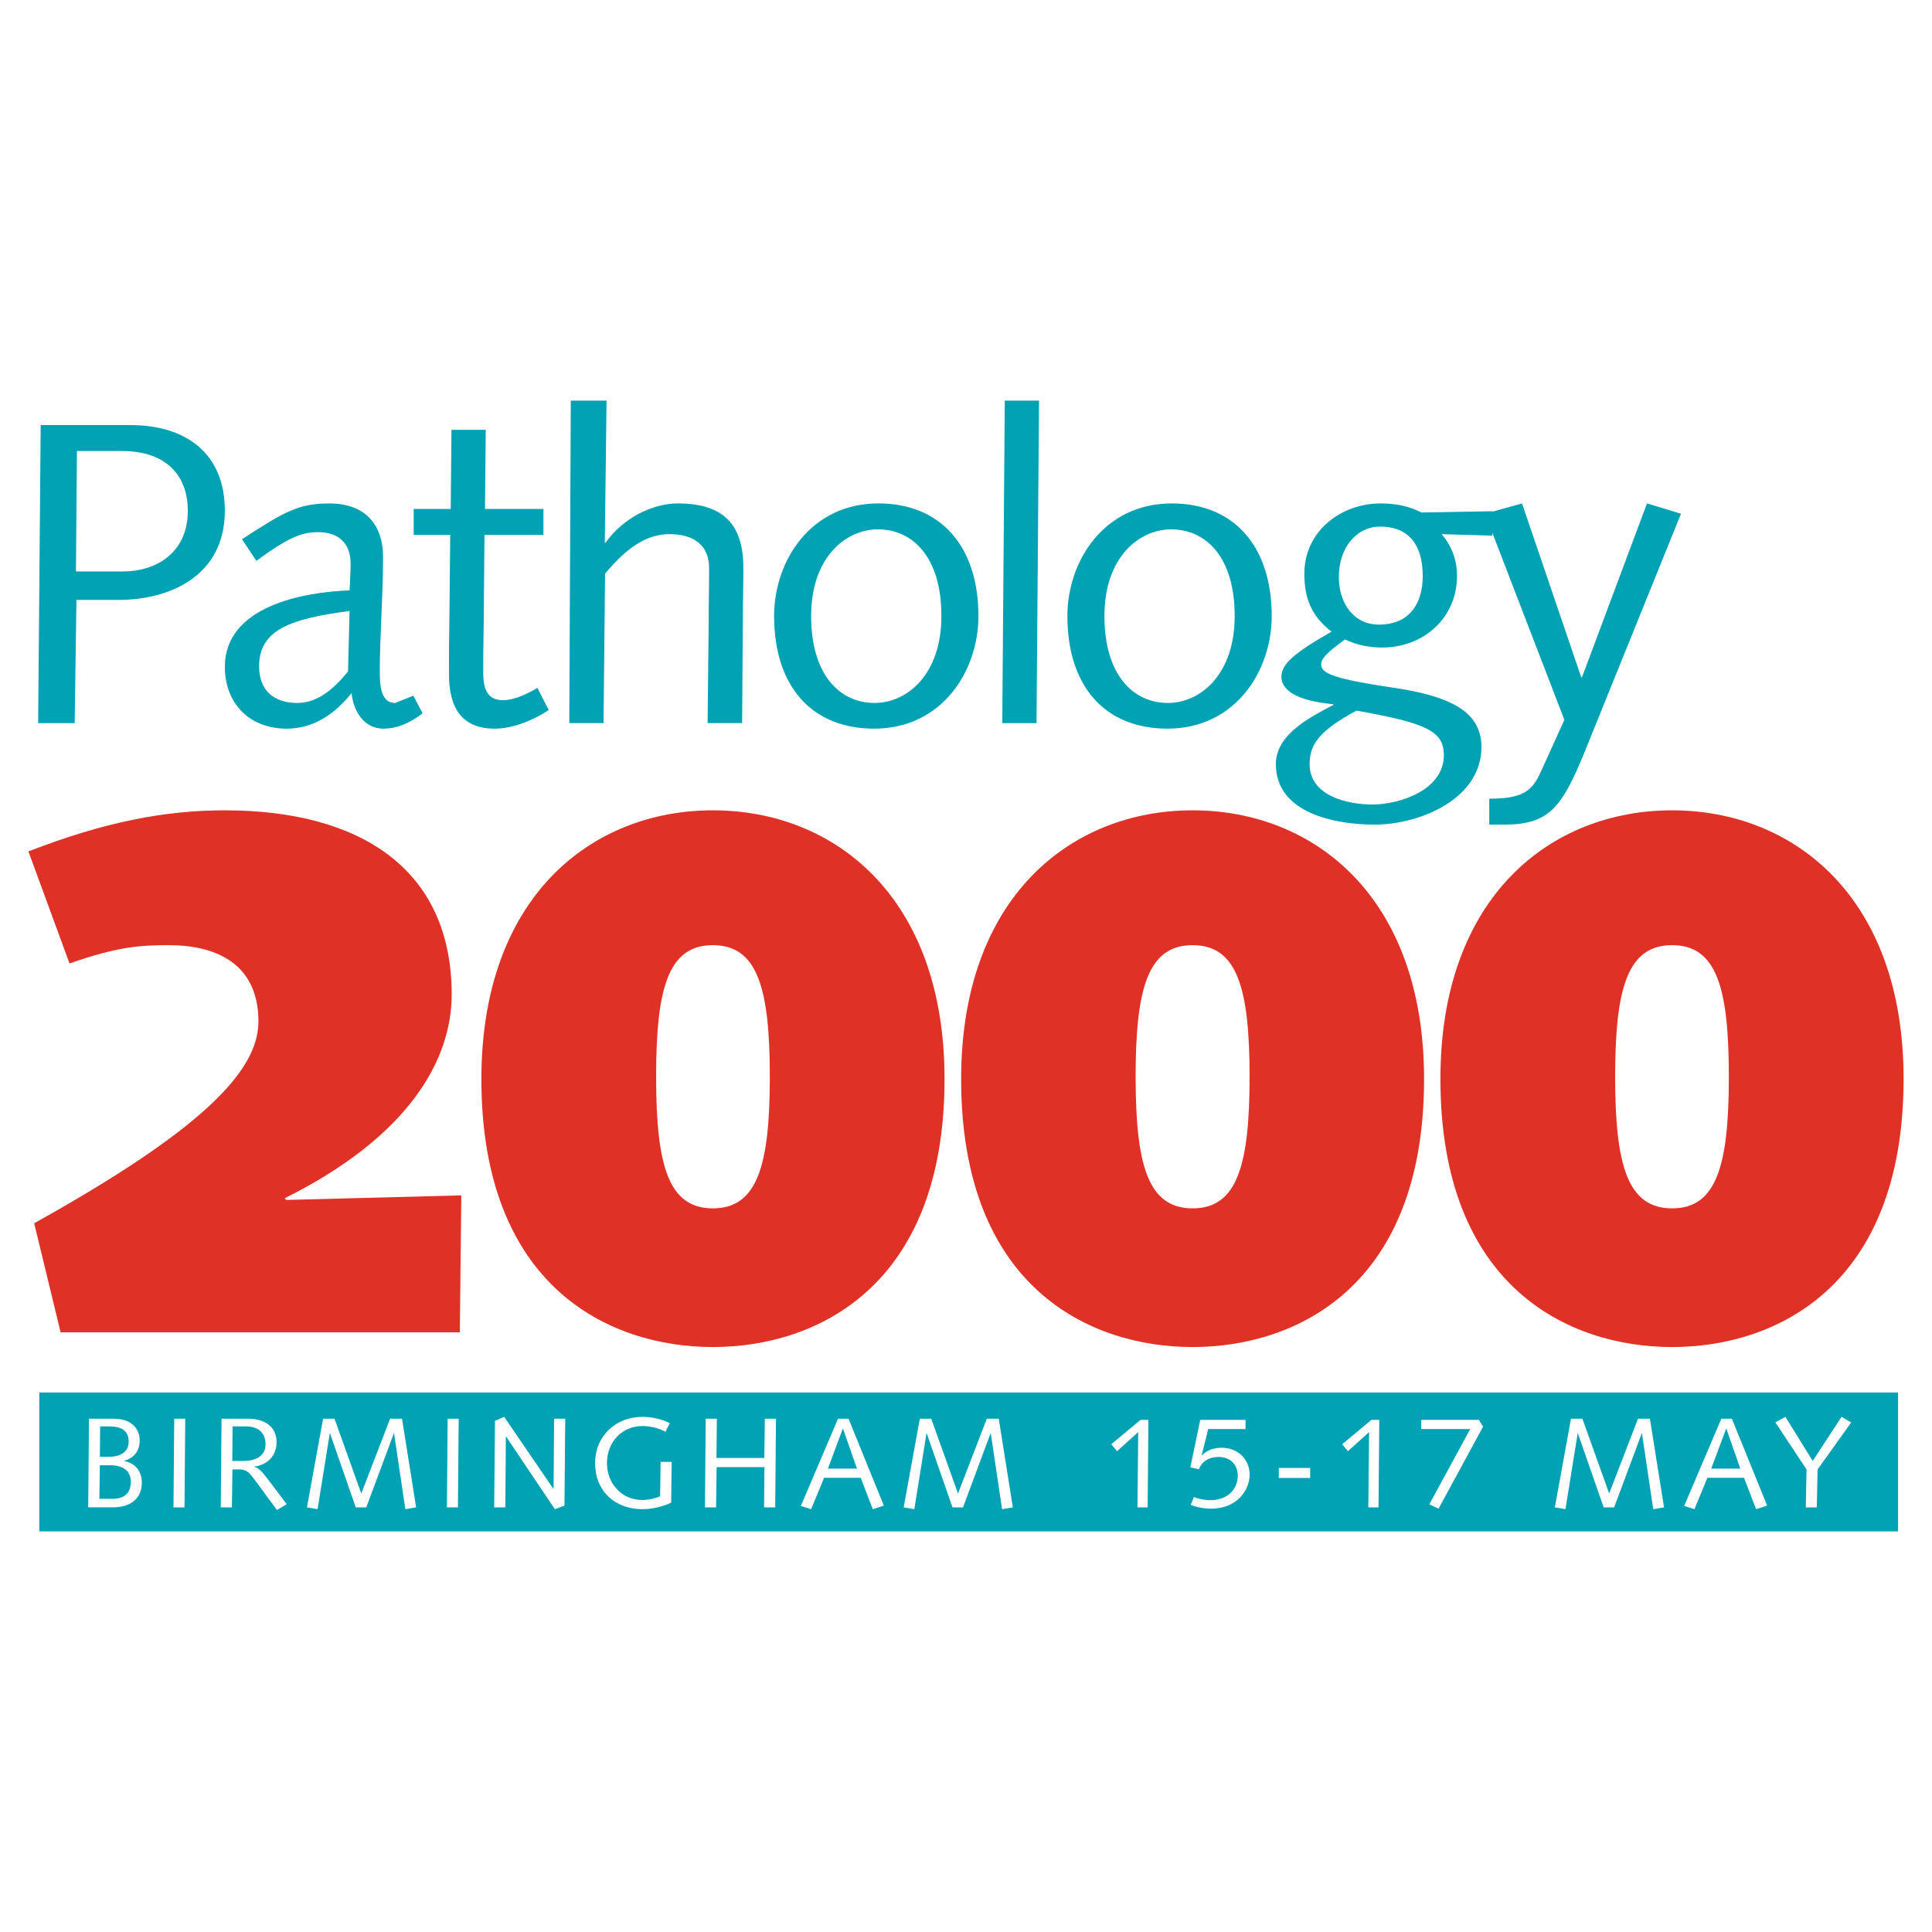
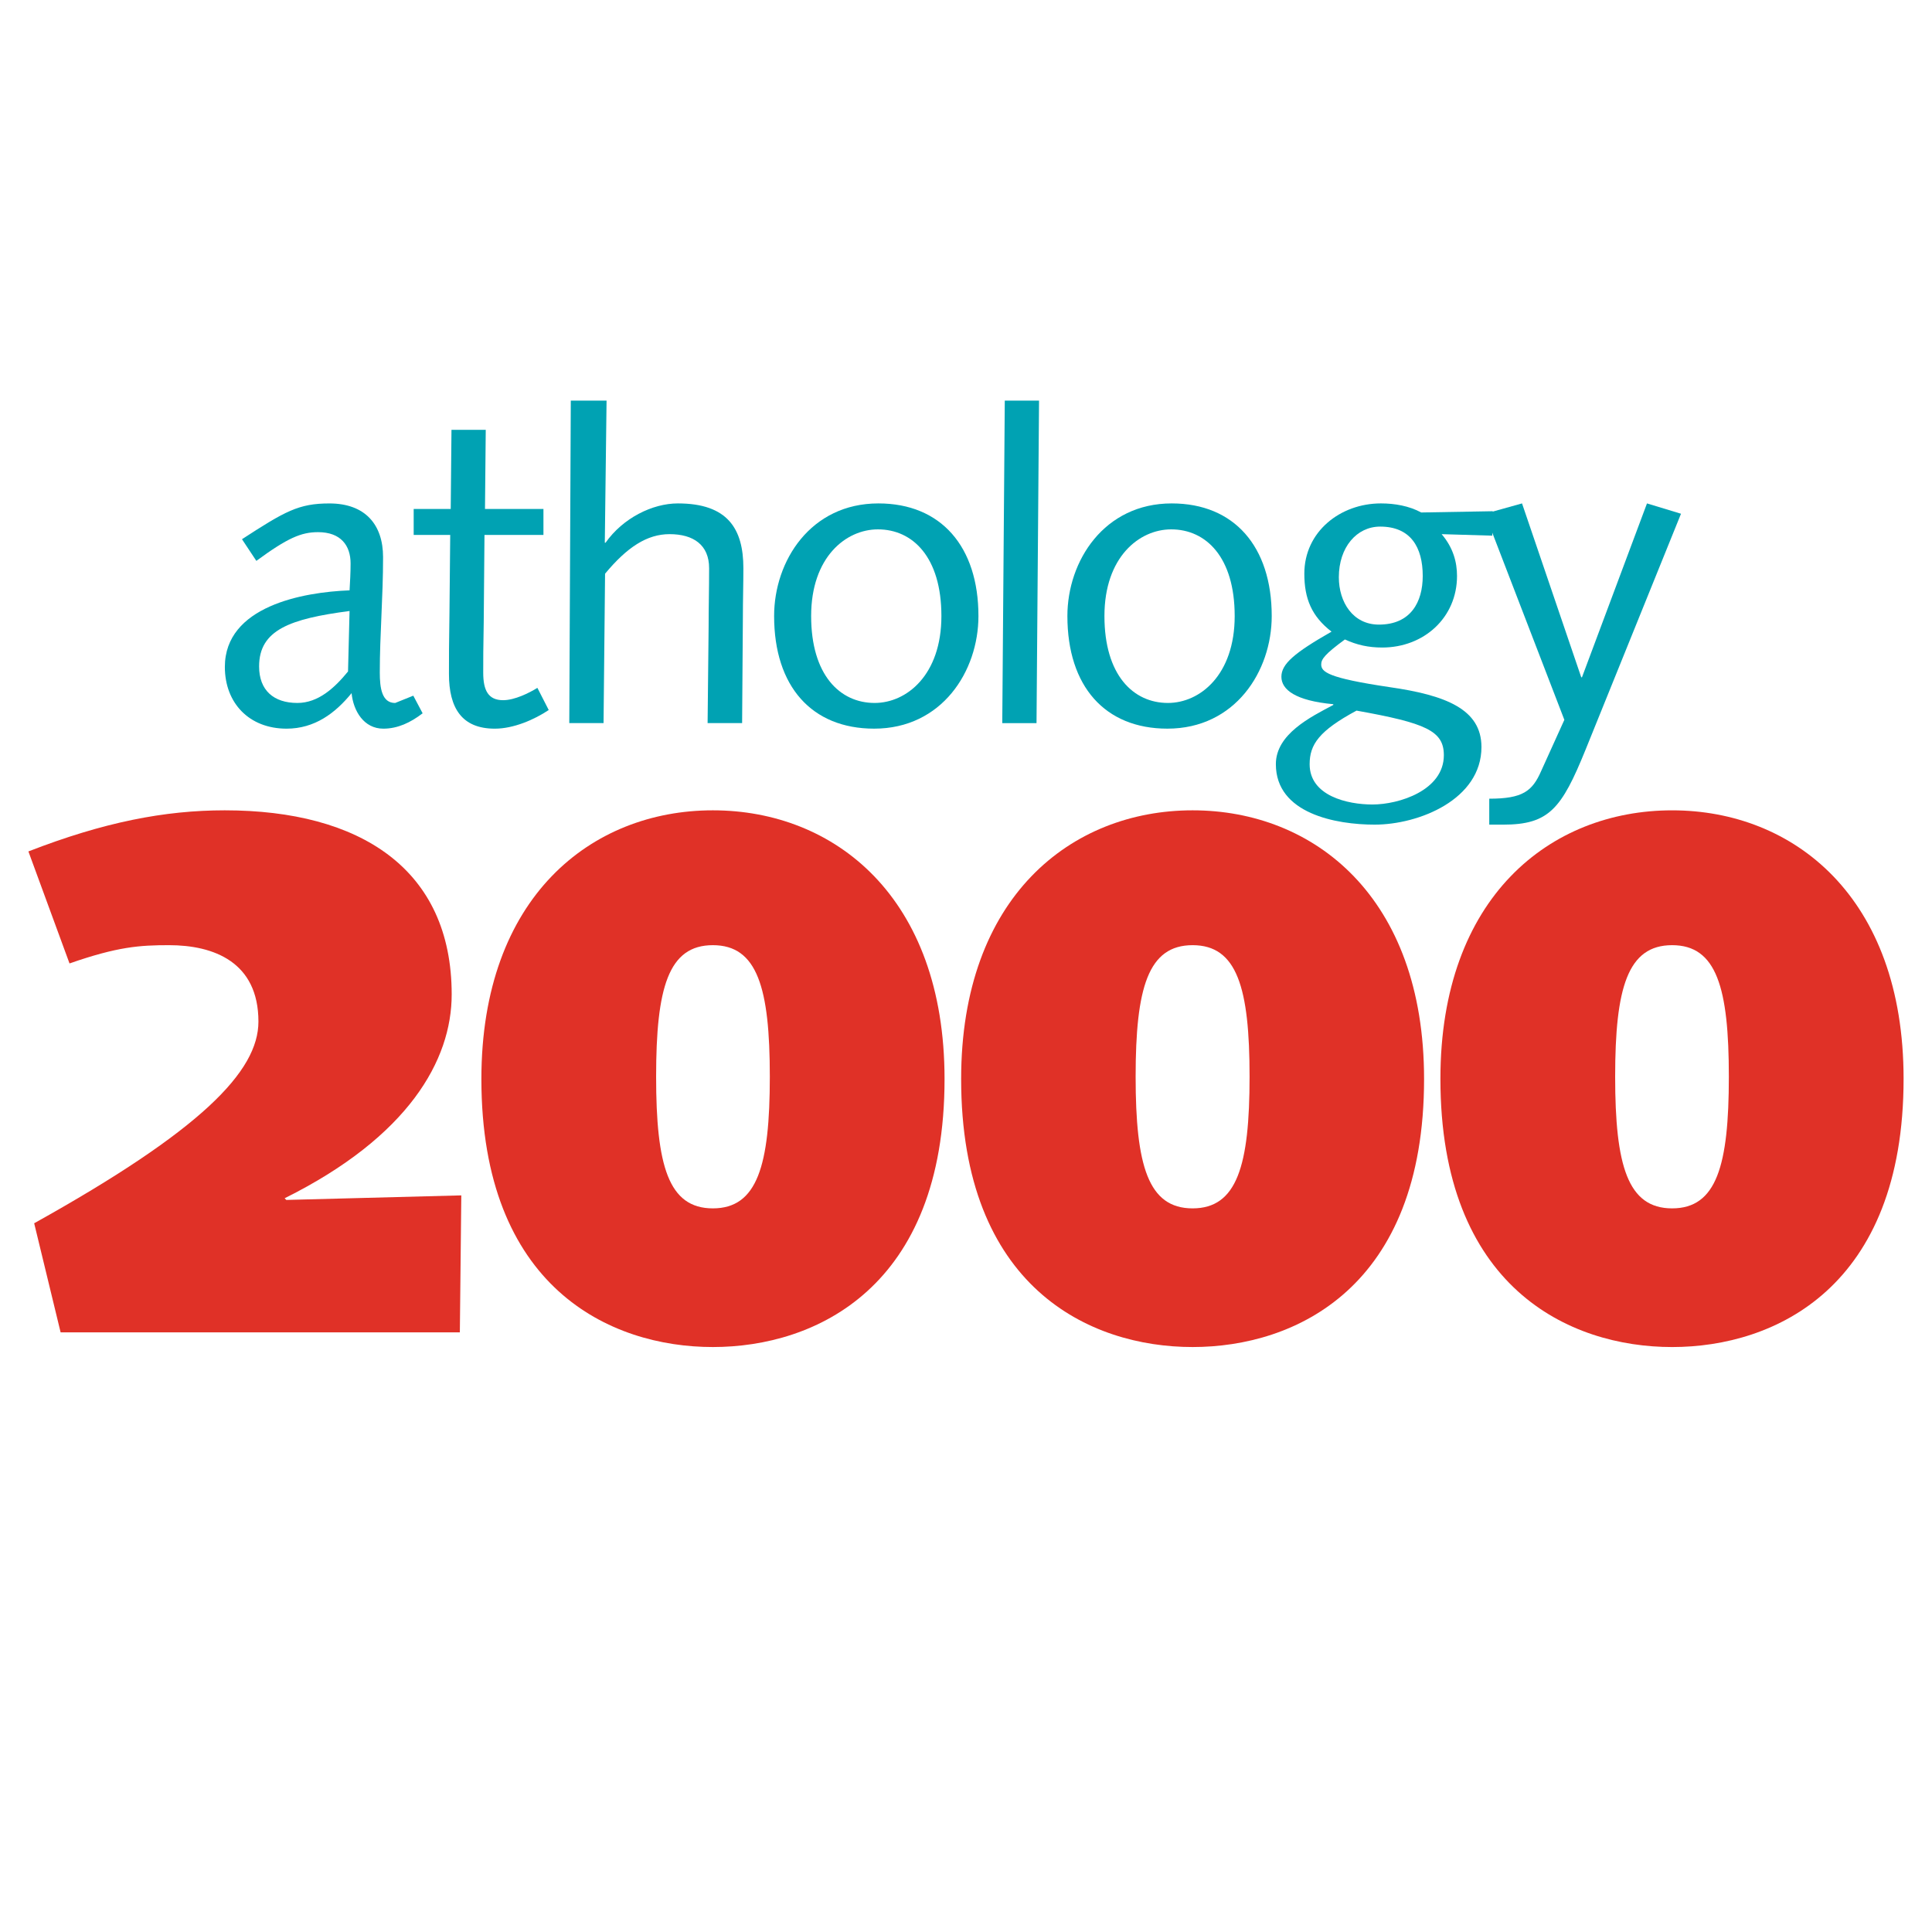
<svg xmlns="http://www.w3.org/2000/svg" version="1.0" id="Layer_1" x="0px" y="0px" width="192.756px" height="192.756px" viewBox="0 0 192.756 192.756" enable-background="new 0 0 192.756 192.756" xml:space="preserve">
  <g>
    <polygon fill-rule="evenodd" clip-rule="evenodd" fill="#FFFFFF" points="0,0 192.756,0 192.756,192.756 0,192.756 0,0  " />
    <path fill-rule="evenodd" clip-rule="evenodd" fill="#E03127" d="M143.71,107.633c0-18.153,10.983-26.786,23.118-26.786   c12.11,0,23.093,8.633,23.093,26.786c0,20.791-12.806,26.762-23.093,26.762C156.54,134.395,143.71,128.424,143.71,107.633   L143.71,107.633z M172.487,107.418c0-8.873-1.223-13.118-5.659-13.118s-5.684,4.245-5.684,13.118   c0,8.871,1.247,13.141,5.684,13.141S172.487,116.289,172.487,107.418L172.487,107.418z" />
    <path fill-rule="evenodd" clip-rule="evenodd" fill="#E03127" d="M95.893,107.656c0-18.176,10.983-26.81,23.093-26.81   s23.094,8.633,23.094,26.81c0,20.768-12.806,26.738-23.094,26.738C108.699,134.395,95.893,128.424,95.893,107.656L95.893,107.656z    M124.67,107.418c0-8.873-1.247-13.118-5.684-13.118s-5.684,4.245-5.684,13.118c0,8.871,1.247,13.141,5.684,13.141   S124.67,116.289,124.67,107.418L124.67,107.418z" />
    <path fill-rule="evenodd" clip-rule="evenodd" fill="#E03127" d="M48.028,107.656c0-18.176,10.983-26.81,23.093-26.81   c12.135,0,23.117,8.633,23.117,26.81c0,20.768-12.83,26.738-23.117,26.738S48.028,128.424,48.028,107.656L48.028,107.656z    M76.805,107.418c0-8.873-1.247-13.118-5.684-13.118s-5.66,4.245-5.66,13.118c0,8.871,1.223,13.141,5.66,13.141   S76.805,116.289,76.805,107.418L76.805,107.418z" />
    <path fill-rule="evenodd" clip-rule="evenodd" fill="#E03127" d="M3.41,122.045c16.667-9.279,22.374-15.156,22.374-20.119   c0-5.947-4.46-7.626-8.92-7.626c-2.926,0-5.108,0.144-9.928,1.822L2.834,84.947c7.53-2.925,13.598-4.101,19.593-4.101   c13.501,0,22.638,5.851,22.638,18.368c0,6.572-4.317,14.197-16.667,20.336l0.168,0.168l17.458-0.455l-0.145,13.668H6.048   L3.41,122.045L3.41,122.045z" />
    <path fill-rule="evenodd" clip-rule="evenodd" fill="#00A2B3" d="M148.585,79.686c3.344,0,4.299-0.753,5.179-2.765l2.312-5.103   l-7.918-20.562l3.695-1.03l5.907,17.344h0.075l6.485-17.344l3.394,1.03l-9.527,23.553c-2.389,5.882-3.645,7.466-8.22,7.466h-1.383   V79.686L148.585,79.686z" />
    <path fill-rule="evenodd" clip-rule="evenodd" fill="#00A2B3" d="M116.901,50.226c6.233,0,9.979,4.298,9.979,11.236   c0,5.505-3.646,11.236-10.407,11.236c-6.233,0-9.979-4.223-9.979-11.236C106.495,55.957,110.165,50.226,116.901,50.226   L116.901,50.226z M116.524,70.134c3.192,0,6.661-2.79,6.661-8.672c0-5.882-2.865-8.647-6.334-8.647   c-3.193,0-6.661,2.765-6.661,8.647C110.19,67.344,113.056,70.134,116.524,70.134L116.524,70.134z" />
    <polygon fill-rule="evenodd" clip-rule="evenodd" fill="#00A2B3" points="100.247,39.97 103.665,39.97 103.414,72.145    99.996,72.145 100.247,39.97  " />
    <path fill-rule="evenodd" clip-rule="evenodd" fill="#00A2B3" d="M87.64,50.226c6.234,0,9.979,4.298,9.979,11.236   c0,5.505-3.645,11.236-10.406,11.236c-6.234,0-9.979-4.223-9.979-11.236C77.233,55.957,80.878,50.226,87.64,50.226L87.64,50.226z    M87.263,70.134c3.192,0,6.661-2.79,6.661-8.672c0-5.882-2.865-8.647-6.334-8.647c-3.193,0-6.662,2.765-6.662,8.647   C80.928,67.344,83.794,70.134,87.263,70.134L87.263,70.134z" />
    <path fill-rule="evenodd" clip-rule="evenodd" fill="#00A2B3" d="M56.948,39.97h3.569l-0.176,14.177h0.076   c1.734-2.463,4.675-3.921,7.214-3.921c4.952,0,6.536,2.513,6.536,6.459c0,1.634-0.05,3.243-0.05,4.876l-0.076,10.583h-3.443   l0.101-9.602c0-1.885,0.05-3.77,0.05-5.857c0-2.312-1.558-3.393-3.946-3.393c-2.237,0-4.223,1.282-6.435,3.947l-0.151,14.905   h-3.419L56.948,39.97L56.948,39.97z" />
    <path fill-rule="evenodd" clip-rule="evenodd" fill="#00A2B3" d="M44.969,50.779l0.075-7.893h3.419l-0.076,7.893h5.832v2.589   h-5.882l-0.076,8.723c-0.05,2.388-0.05,3.972-0.05,5.027c0,1.76,0.503,2.74,1.985,2.74c1.157,0,2.614-0.729,3.419-1.231   l1.131,2.212c-1.433,0.955-3.494,1.86-5.379,1.86c-3.293,0-4.575-2.062-4.575-5.455c0-1.408,0-3.167,0.051-6.108l0.075-7.767   h-3.645v-2.589H44.969L44.969,50.779z" />
    <path fill-rule="evenodd" clip-rule="evenodd" fill="#00A2B3" d="M42.165,71.165c-1.207,0.93-2.489,1.534-3.921,1.534   c-1.936,0-2.991-1.76-3.167-3.544c-1.634,2.011-3.695,3.544-6.485,3.544c-3.745,0-6.158-2.564-6.158-6.159   c0-6.058,7.792-7.465,12.443-7.641c0.05-0.88,0.101-1.785,0.101-2.689c0-1.785-0.98-3.117-3.243-3.117   c-1.685,0-3.042,0.578-6.159,2.866l-1.433-2.162c4.298-2.79,5.655-3.569,8.722-3.569c3.569,0,5.354,2.111,5.354,5.354   c0,4.021-0.327,7.742-0.327,11.513c0,1.533,0.201,3.041,1.533,3.041l1.81-0.729L42.165,71.165L42.165,71.165z M34.875,60.959   c-5.933,0.779-9.024,1.885-9.024,5.53c0,2.388,1.458,3.645,3.82,3.645c2.086,0,3.72-1.508,5.052-3.142L34.875,60.959L34.875,60.959   z" />
-     <path fill-rule="evenodd" clip-rule="evenodd" fill="#00A2B3" d="M4.058,42.408h8.924c5.631,0,9.451,2.866,9.451,8.546   c0,6.611-5.656,8.898-10.558,8.898H7.627L7.451,72.145H3.807L4.058,42.408L4.058,42.408z M7.577,57.013h4.726   c3.143,0,6.436-1.76,6.436-6.058c0-3.167-1.81-5.957-6.611-5.957H7.677L7.577,57.013L7.577,57.013z" />
    <path fill-rule="evenodd" clip-rule="evenodd" fill="#00A2B3" d="M148.935,51.005l-7.139,0.125   c-1.207-0.654-2.64-0.905-4.022-0.905c-4.047,0-7.641,2.815-7.641,7.013c0,2.488,0.729,4.248,2.714,5.781   c-3.694,2.111-5.002,3.217-5.002,4.5c0,1.282,1.382,2.388,5.178,2.74v0.075c-2.287,1.207-5.73,2.916-5.73,5.907   c0,4.952,6.032,6.033,9.854,6.033c4.424,0,10.658-2.514,10.658-7.742c0-3.795-3.595-5.178-9.2-5.982   c-6.108-0.905-6.787-1.508-6.787-2.262c0-0.528,0.377-1.031,2.362-2.489c1.207,0.553,2.363,0.805,3.721,0.805   c4.173,0,7.466-2.991,7.466-7.139c0-1.382-0.378-2.815-1.533-4.173l5.052,0.151L148.935,51.005L148.935,51.005z M130.663,76.244   c0-1.967,0.944-3.336,4.678-5.346c6.909,1.24,8.712,2.01,8.712,4.448c0,3.507-4.464,4.919-7.124,4.919   C134.439,80.265,130.663,79.409,130.663,76.244L130.663,76.244z M141.946,57.465c0,2.614-1.207,4.852-4.374,4.852   c-2.589,0-3.996-2.238-3.996-4.726c0-2.991,1.784-5.052,4.122-5.052C140.739,52.539,141.946,54.6,141.946,57.465L141.946,57.465z" />
-     <polygon fill-rule="evenodd" clip-rule="evenodd" fill="#00A2B3" points="189.37,152.785 189.37,138.93 3.919,138.93    3.919,152.785 189.37,152.785  " />
    <path fill-rule="evenodd" clip-rule="evenodd" fill="#FFFFFF" d="M9.964,146.189h1.034c1.286,0,2.055,0.562,2.055,1.637   c0,1.215-0.718,1.713-1.845,1.713H9.913L9.964,146.189L9.964,146.189z M8.801,150.387h2.483c1.743,0,2.868-0.885,2.868-2.457   c0-1.127-0.652-1.959-1.766-2.164v-0.025c1-0.281,1.549-0.971,1.549-2.053c0-0.994-0.665-2.143-2.605-2.143H8.878L8.801,150.387   L8.801,150.387z M9.99,142.311h0.884c1.4,0,1.962,0.535,1.962,1.518c0,0.891-0.587,1.516-2.042,1.516h-0.83L9.99,142.311   L9.99,142.311z" />
    <polygon fill-rule="evenodd" clip-rule="evenodd" fill="#FFFFFF" points="17.384,141.545 18.484,141.545 18.407,150.389    17.308,150.389 17.384,141.545  " />
    <path fill-rule="evenodd" clip-rule="evenodd" fill="#FFFFFF" d="M23.202,142.311h1.319c1.435,0,1.973,0.83,1.973,1.775   c0,1.291-1.127,1.674-2.216,1.674h-1.102L23.202,142.311L23.202,142.311z M22.026,150.389h1.112l0.051-3.783h0.705   c0.845,0,1.102,0.512,1.652,1.215l2.085,2.836l0.972-0.588l-1.777-2.352c-0.371-0.459-0.871-1.252-1.459-1.367v-0.025   c1.243-0.168,2.227-1.012,2.227-2.455c0-1.469-1.138-2.324-2.816-2.324h-2.675L22.026,150.389L22.026,150.389z" />
-     <polygon fill-rule="evenodd" clip-rule="evenodd" fill="#FFFFFF" points="32.235,141.547 33.373,141.547 36.045,149.01    38.921,141.547 40.11,141.547 41.516,150.389 40.442,150.57 39.317,143.008 39.292,143.008 36.543,150.389 35.495,150.389    32.926,143.008 32.9,143.008 31.686,150.57 30.625,150.389 32.235,141.547  " />
-     <polygon fill-rule="evenodd" clip-rule="evenodd" fill="#FFFFFF" points="44.665,141.545 45.764,141.545 45.687,150.389    44.588,150.389 44.665,141.545  " />
    <polygon fill-rule="evenodd" clip-rule="evenodd" fill="#FFFFFF" points="49.383,141.758 50.303,141.361 55.206,148.539    55.231,148.539 55.282,141.545 56.394,141.545 56.317,150.213 55.359,150.57 50.495,143.33 50.469,143.33 50.418,150.389    49.307,150.389 49.383,141.758  " />
    <path fill-rule="evenodd" clip-rule="evenodd" fill="#FFFFFF" d="M67.011,145.852l-0.051,4.07c-1.009,0.471-2.073,0.648-2.88,0.648   c-2.627,0-4.703-1.709-4.703-4.604c0-2.715,2.076-4.605,4.703-4.605c0.935,0,1.909,0.217,2.739,0.623l-0.422,0.869   c-0.575-0.332-1.42-0.576-2.317-0.576c-2.063,0-3.524,1.641-3.524,3.689s1.46,3.688,3.524,3.688c0.615,0,1.293-0.152,1.781-0.371   l0.051-3.432H67.011L67.011,145.852z" />
-     <polygon fill-rule="evenodd" clip-rule="evenodd" fill="#FFFFFF" points="70.409,141.545 71.521,141.545 71.482,145.459    76.257,145.459 76.308,141.545 77.42,141.545 77.343,150.389 76.231,150.389 76.27,146.375 71.496,146.375 71.444,150.389    70.333,150.389 70.409,141.545  " />
    <path fill-rule="evenodd" clip-rule="evenodd" fill="#FFFFFF" d="M85.504,146.523h-2.903l1.483-3.98h0.026L85.504,146.523   L85.504,146.523z M79.902,150.25l1.023,0.32l1.292-3.131h3.658l1.202,3.131l1.1-0.359l-3.518-8.666h-1.049L79.902,150.25   L79.902,150.25z" />
    <polygon fill-rule="evenodd" clip-rule="evenodd" fill="#FFFFFF" points="91.771,141.547 92.909,141.547 95.58,149.01    98.456,141.547 99.646,141.547 101.051,150.389 99.978,150.57 98.853,143.008 98.827,143.008 96.079,150.389 95.031,150.389    92.461,143.008 92.436,143.008 91.222,150.57 90.161,150.389 91.771,141.547  " />
    <polygon fill-rule="evenodd" clip-rule="evenodd" fill="#FFFFFF" points="156.738,141.547 157.876,141.547 160.548,149.01    163.424,141.547 164.612,141.547 166.02,150.389 164.945,150.57 163.82,143.008 163.795,143.008 161.046,150.389 159.998,150.389    157.429,143.008 157.403,143.008 156.188,150.57 155.128,150.389 156.738,141.547  " />
    <path fill-rule="evenodd" clip-rule="evenodd" fill="#FFFFFF" d="M173.633,146.523h-2.902l1.483-3.98h0.025L173.633,146.523   L173.633,146.523z M168.031,150.25l1.023,0.32l1.292-3.131h3.657l1.203,3.131l1.1-0.359l-3.518-8.666h-1.049L168.031,150.25   L168.031,150.25z" />
    <polygon fill-rule="evenodd" clip-rule="evenodd" fill="#FFFFFF" points="180.24,146.604 177.132,141.912 178.13,141.361    180.854,145.76 183.731,141.361 184.69,141.924 181.34,146.604 181.263,150.389 180.164,150.389 180.24,146.604  " />
    <polygon fill-rule="evenodd" clip-rule="evenodd" fill="#FFFFFF" points="110.875,144.092 113.789,141.662 114.576,141.662    114.5,150.389 113.484,150.389 113.561,142.877 111.45,144.783 110.875,144.092  " />
    <path fill-rule="evenodd" clip-rule="evenodd" fill="#FFFFFF" d="M119.748,141.662h4.518v0.916h-3.725l-0.652,2.627h0.026   c0.485-0.521,1.202-0.762,1.982-0.762c1.573,0,2.778,1.119,2.778,2.682c0,1.523-1.23,3.395-3.853,3.395   c-0.819,0-1.599-0.193-2.021-0.385l0.319-0.781c0.396,0.191,1.049,0.32,1.662,0.32c1.6,0,2.712-1.012,2.712-2.459   c0-1.088-0.755-1.855-1.919-1.855c-0.869,0-1.662,0.396-1.956,1.229l-0.857-0.191L119.748,141.662L119.748,141.662z" />
    <polygon fill-rule="evenodd" clip-rule="evenodd" fill="#FFFFFF" points="127.588,146.459 130.719,146.459 130.719,147.455    127.588,147.455 127.588,146.459  " />
    <polygon fill-rule="evenodd" clip-rule="evenodd" fill="#FFFFFF" points="133.909,144.092 136.823,141.662 137.611,141.662    137.534,150.389 136.519,150.389 136.595,142.877 134.485,144.783 133.909,144.092  " />
    <polygon fill-rule="evenodd" clip-rule="evenodd" fill="#FFFFFF" points="141.8,141.662 147.552,141.662 147.961,142.344    143.525,150.521 142.604,150.086 146.683,142.578 141.8,142.578 141.8,141.662  " />
  </g>
</svg>